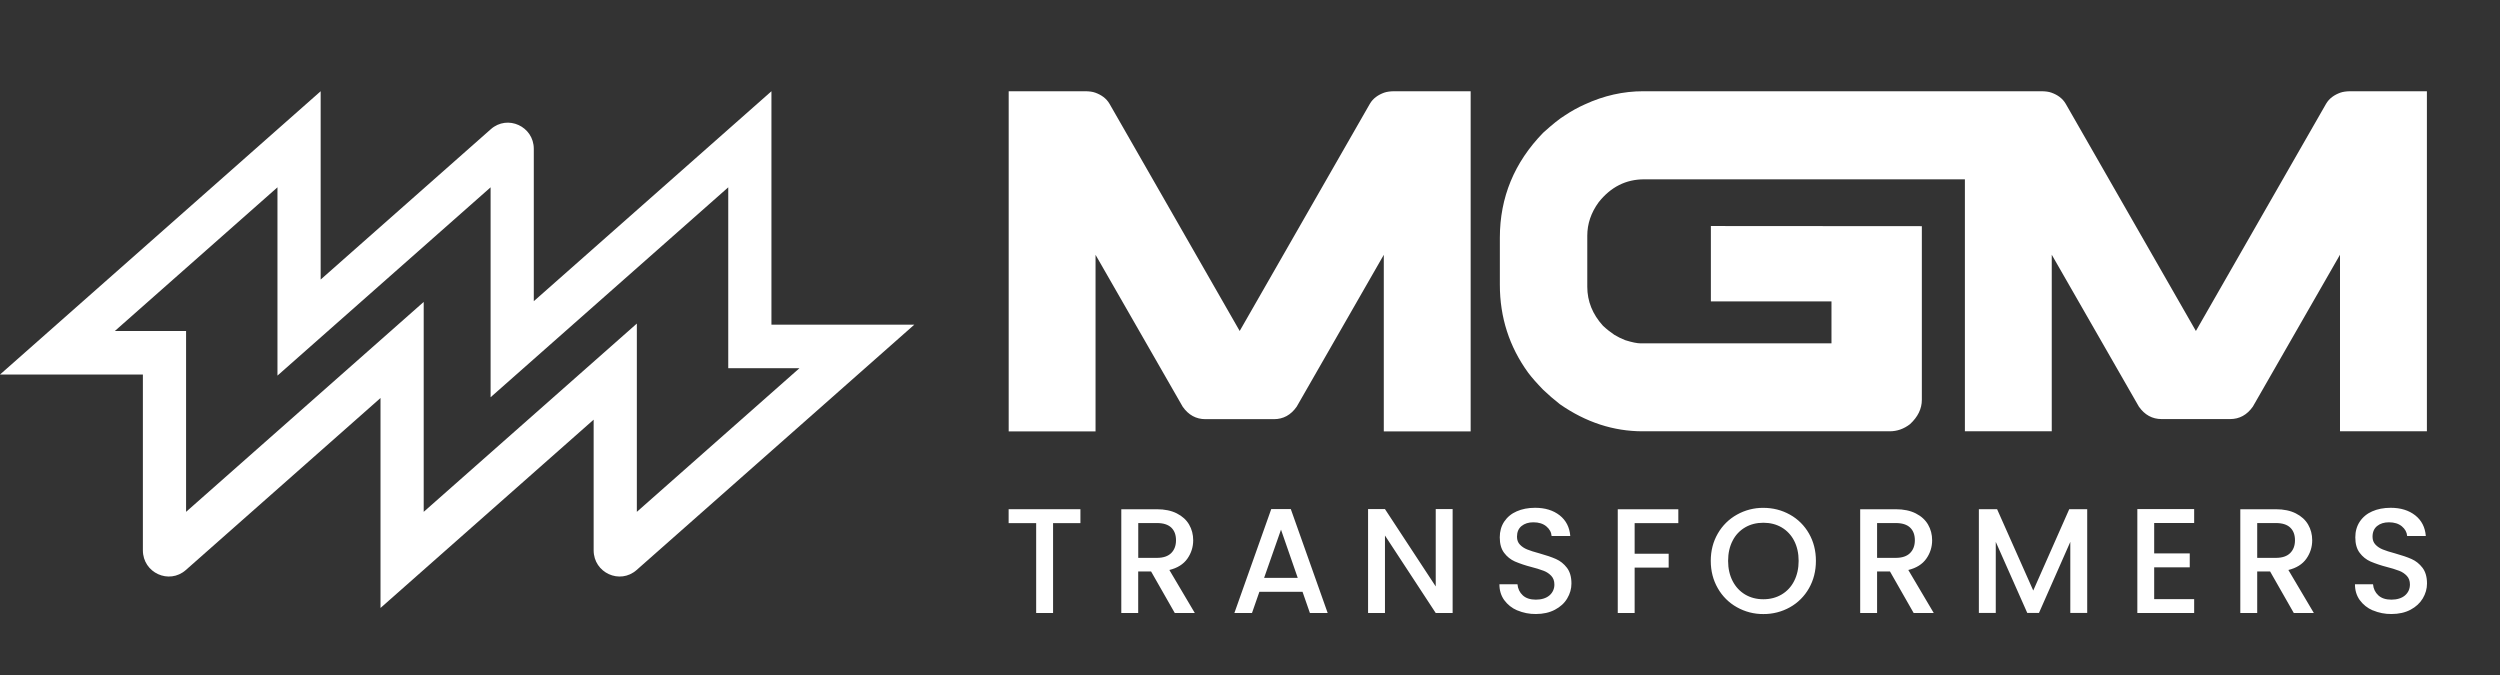
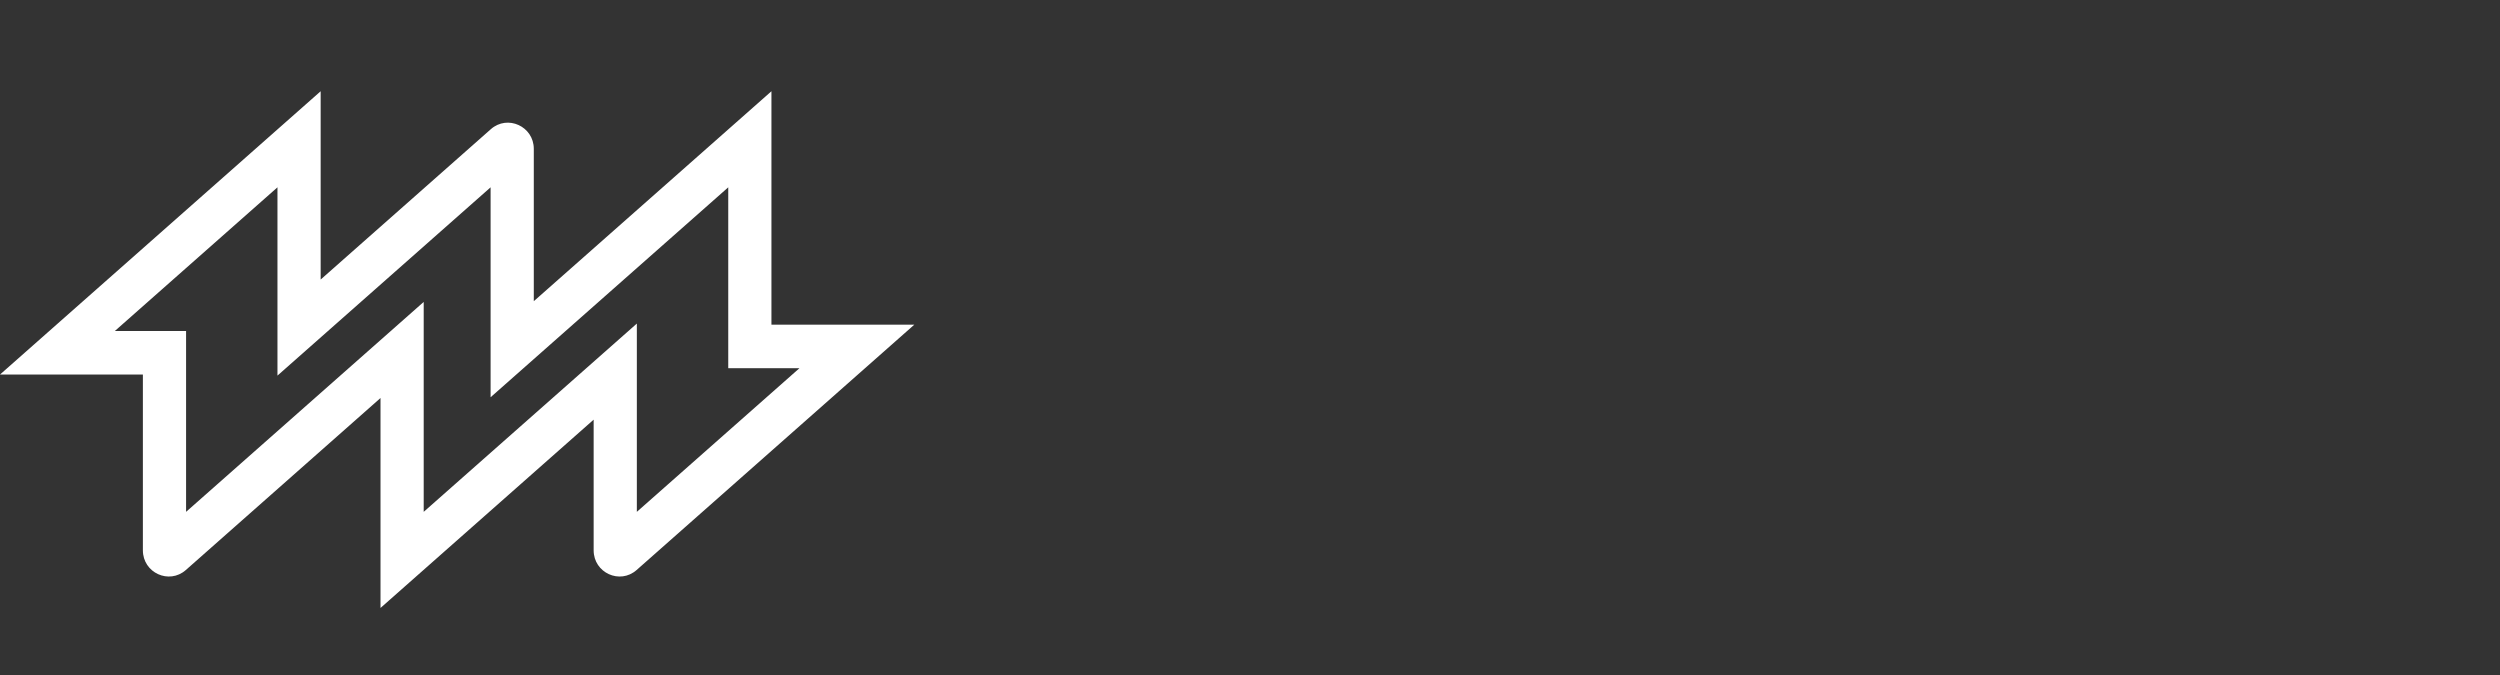
<svg xmlns="http://www.w3.org/2000/svg" width="137" height="37" viewBox="0 0 137 37" fill="none">
  <rect x="0" y="0" width="137" height="37" fill="#333333" stroke="none" />
  <path d="M7.829 20.525H0L17.572 5V15.319L26.897 7.08C27.815 6.268 29.252 6.926 29.252 8.158V16.505L42.275 5V17.791H50.105L34.887 31.236C33.969 32.048 32.532 31.39 32.532 30.158V22.997L20.852 33.316V21.811L10.185 31.236C9.267 32.048 7.83 31.39 7.83 30.158V20.525L7.829 20.525ZM43.81 20.177H39.908V10.265L26.885 21.769V10.265L15.205 20.583V10.265L6.295 18.137H10.197V28.049L23.219 16.545V28.049L34.899 17.731V28.049L43.81 20.177Z" fill="white" />
-   <path d="M59.207 27.904V28.666H57.708V33.593H56.782V28.666H55.273V27.904H59.207ZM64.378 33.593L63.08 31.317H62.373V33.593H61.447V27.906H63.393C63.825 27.906 64.192 27.983 64.491 28.135C64.791 28.287 65.015 28.491 65.163 28.747C65.312 29.003 65.387 29.289 65.387 29.608C65.387 29.978 65.279 30.315 65.066 30.618C64.853 30.92 64.524 31.127 64.081 31.235L65.476 33.593H64.373H64.378ZM62.376 30.571H63.399C63.744 30.571 64.005 30.484 64.181 30.31C64.356 30.136 64.445 29.902 64.445 29.605C64.445 29.308 64.359 29.079 64.187 28.913C64.013 28.747 63.752 28.663 63.399 28.663H62.376V30.571ZM69.014 32.431L68.609 33.593H67.644L69.664 27.898H70.736L72.757 33.593H71.783L71.379 32.431H69.014ZM71.116 31.668L70.199 29.025L69.273 31.668H71.116ZM79.604 33.593H78.678L75.896 29.346V33.593H74.97V27.898H75.896L78.678 32.137V27.898H79.604V33.593ZM83.142 33.449C82.856 33.328 82.609 33.131 82.427 32.88C82.254 32.635 82.168 32.349 82.168 32.019H83.158C83.18 32.265 83.277 32.466 83.447 32.624C83.617 32.782 83.857 32.861 84.165 32.861C84.472 32.861 84.731 32.782 84.912 32.627C84.999 32.553 85.068 32.46 85.114 32.356C85.16 32.252 85.183 32.139 85.18 32.025C85.18 31.835 85.122 31.679 85.012 31.559C84.897 31.437 84.756 31.342 84.599 31.282C84.375 31.198 84.146 31.127 83.914 31.07C83.608 30.992 83.309 30.892 83.018 30.77C82.784 30.666 82.582 30.504 82.429 30.299C82.267 30.087 82.187 29.804 82.187 29.447C82.187 29.121 82.267 28.834 82.429 28.587C82.597 28.336 82.834 28.141 83.112 28.023C83.404 27.893 83.741 27.827 84.127 27.827C84.671 27.827 85.12 27.966 85.471 28.241C85.819 28.516 86.013 28.895 86.051 29.373H85.028C85.012 29.166 84.914 28.99 84.736 28.842C84.558 28.696 84.323 28.622 84.029 28.622C83.765 28.622 83.549 28.69 83.381 28.826C83.214 28.962 83.131 29.158 83.131 29.414C83.131 29.589 83.184 29.733 83.29 29.844C83.395 29.956 83.53 30.046 83.692 30.111C83.854 30.177 84.075 30.248 84.356 30.323C84.728 30.427 85.033 30.53 85.267 30.634C85.502 30.738 85.703 30.898 85.867 31.113C86.032 31.328 86.115 31.617 86.115 31.976C86.115 32.265 86.037 32.537 85.883 32.795C85.73 33.054 85.505 33.258 85.208 33.414C84.914 33.569 84.566 33.648 84.167 33.648C83.816 33.653 83.467 33.584 83.144 33.447L83.142 33.449ZM91.972 27.904V28.666H89.578V30.343H91.443V31.105H89.578V33.593H88.653V27.906H91.972V27.904H91.972ZM95.184 33.277C94.746 33.033 94.383 32.673 94.136 32.237C93.88 31.793 93.75 31.293 93.75 30.735C93.75 30.177 93.88 29.679 94.136 29.238C94.384 28.804 94.746 28.446 95.183 28.203C95.625 27.954 96.125 27.826 96.632 27.83C97.159 27.83 97.647 27.955 98.09 28.203C98.526 28.445 98.886 28.803 99.132 29.238C99.385 29.679 99.512 30.179 99.512 30.735C99.512 31.29 99.385 31.791 99.132 32.237C98.886 32.673 98.526 33.033 98.09 33.277C97.645 33.527 97.142 33.655 96.632 33.65C96.125 33.655 95.626 33.526 95.184 33.277ZM97.631 32.58C97.926 32.406 98.164 32.15 98.317 31.843C98.481 31.524 98.565 31.154 98.565 30.735C98.565 30.315 98.481 29.945 98.317 29.629C98.162 29.326 97.925 29.073 97.631 28.9C97.339 28.731 97.007 28.647 96.632 28.647C96.257 28.647 95.925 28.731 95.635 28.9C95.34 29.071 95.101 29.325 94.949 29.629C94.784 29.945 94.7 30.315 94.7 30.735C94.7 31.154 94.784 31.524 94.949 31.843C95.113 32.161 95.343 32.406 95.634 32.58C95.925 32.752 96.257 32.839 96.632 32.839C97.007 32.839 97.339 32.752 97.631 32.58ZM104.869 33.593L103.571 31.317H102.864V33.593H101.938V27.906H103.887C104.319 27.906 104.686 27.983 104.985 28.135C105.285 28.287 105.508 28.491 105.657 28.747C105.806 29.003 105.881 29.289 105.881 29.608C105.883 29.97 105.771 30.323 105.56 30.618C105.347 30.92 105.018 31.127 104.575 31.235L105.97 33.593H104.866H104.869ZM102.864 30.571H103.887C104.232 30.571 104.494 30.484 104.669 30.31C104.844 30.136 104.934 29.902 104.934 29.605C104.934 29.308 104.848 29.079 104.675 28.913C104.502 28.747 104.24 28.663 103.887 28.663H102.864V30.571ZM114.379 27.904V33.59H113.453V29.695L111.735 33.59H111.095L109.368 29.695V33.59H108.442V27.904H109.441L111.422 32.362L113.394 27.904H114.385H114.379ZM118.049 28.658V30.326H119.998V31.088H118.049V32.831H120.24V33.593H117.126V27.898H120.24V28.66H118.049V28.658ZM125.7 33.593L124.402 31.317H123.695V33.593H122.769V27.906H124.715C125.147 27.906 125.514 27.983 125.813 28.135C126.113 28.287 126.337 28.491 126.485 28.747C126.634 29.003 126.709 29.289 126.709 29.608C126.709 29.978 126.601 30.315 126.388 30.618C126.175 30.92 125.846 31.127 125.403 31.235L126.799 33.593H125.695H125.7ZM123.695 30.571H124.718C125.063 30.571 125.325 30.484 125.5 30.31C125.676 30.136 125.765 29.902 125.765 29.605C125.765 29.308 125.679 29.079 125.506 28.913C125.333 28.747 125.071 28.663 124.718 28.663H123.695V30.571ZM130.026 33.449C129.74 33.328 129.493 33.131 129.311 32.88C129.138 32.635 129.052 32.349 129.052 32.019H130.042C130.064 32.265 130.161 32.466 130.331 32.624C130.501 32.782 130.741 32.861 131.049 32.861C131.356 32.861 131.616 32.782 131.796 32.627C131.975 32.471 132.064 32.27 132.064 32.025C132.064 31.835 132.007 31.679 131.896 31.559C131.781 31.437 131.64 31.342 131.483 31.282C131.259 31.198 131.03 31.127 130.798 31.07C130.492 30.992 130.193 30.892 129.902 30.77C129.669 30.666 129.466 30.504 129.314 30.299C129.151 30.087 129.071 29.804 129.071 29.447C129.071 29.121 129.151 28.834 129.314 28.587C129.481 28.336 129.719 28.141 129.996 28.023C130.287 27.893 130.625 27.827 131.011 27.827C131.556 27.827 132.004 27.966 132.355 28.241C132.703 28.516 132.897 28.895 132.935 29.373H131.912C131.896 29.166 131.799 28.99 131.621 28.842C131.443 28.696 131.208 28.622 130.914 28.622C130.649 28.622 130.434 28.69 130.266 28.826C130.099 28.962 130.015 29.158 130.015 29.414C130.015 29.589 130.069 29.733 130.175 29.844C130.279 29.956 130.415 30.046 130.577 30.111C130.738 30.177 130.96 30.248 131.241 30.323C131.613 30.427 131.918 30.53 132.152 30.634C132.388 30.738 132.587 30.898 132.752 31.113C132.916 31.328 133 31.617 133 31.976C133 32.265 132.921 32.537 132.768 32.795C132.614 33.051 132.39 33.258 132.096 33.414C131.801 33.569 131.453 33.648 131.054 33.648C130.703 33.653 130.354 33.584 130.031 33.447L130.026 33.449ZM76.417 5C76.188 5 75.996 5.027 75.848 5.079C75.529 5.196 75.243 5.384 75.065 5.694C73.972 7.6 67.935 18.138 67.935 18.138L60.805 5.694C60.627 5.384 60.34 5.193 60.022 5.079C59.871 5.024 59.682 5 59.453 5H55.276V23.64H60.036V13.964L64.811 22.287C65.129 22.742 65.545 22.97 66.057 22.97H69.811C70.324 22.97 70.74 22.742 71.058 22.287L75.832 13.964V23.64H80.592V5H76.414H76.417ZM132.994 23.64V5H128.817C128.588 5 128.396 5.027 128.248 5.079C127.929 5.196 127.643 5.384 127.465 5.694C126.372 7.6 120.335 18.138 120.335 18.138L113.205 5.694C113.027 5.384 112.741 5.193 112.422 5.079C112.271 5.024 112.083 5 111.853 5H90.045C88.958 5 87.891 5.239 86.847 5.721C86.466 5.89 86.105 6.092 85.759 6.323C85.476 6.492 85.08 6.81 84.567 7.273C82.986 8.896 82.192 10.815 82.192 13.026V15.609C82.192 17.392 82.71 18.998 83.744 20.425C83.938 20.683 84.213 20.997 84.567 21.361C84.859 21.639 85.165 21.902 85.482 22.151C86.906 23.142 88.418 23.635 90.018 23.635H103.552C103.959 23.635 104.329 23.506 104.667 23.245C105.101 22.845 105.317 22.399 105.317 21.909V12.394L93.756 12.386V16.516H100.365V18.816H89.913C89.719 18.816 89.435 18.759 89.063 18.642C88.856 18.561 88.656 18.462 88.466 18.348C88.246 18.2 88.037 18.034 87.843 17.852C87.268 17.218 86.983 16.505 86.983 15.713V12.917C86.983 12.266 87.19 11.654 87.605 11.085C88.269 10.246 89.1 9.827 90.099 9.827H107.676V23.635H112.436V13.959L117.21 22.282C117.528 22.736 117.944 22.965 118.457 22.965H122.211C122.723 22.965 123.139 22.736 123.457 22.282L128.232 13.959V23.635H132.992L132.994 23.64Z" fill="white" />
</svg>